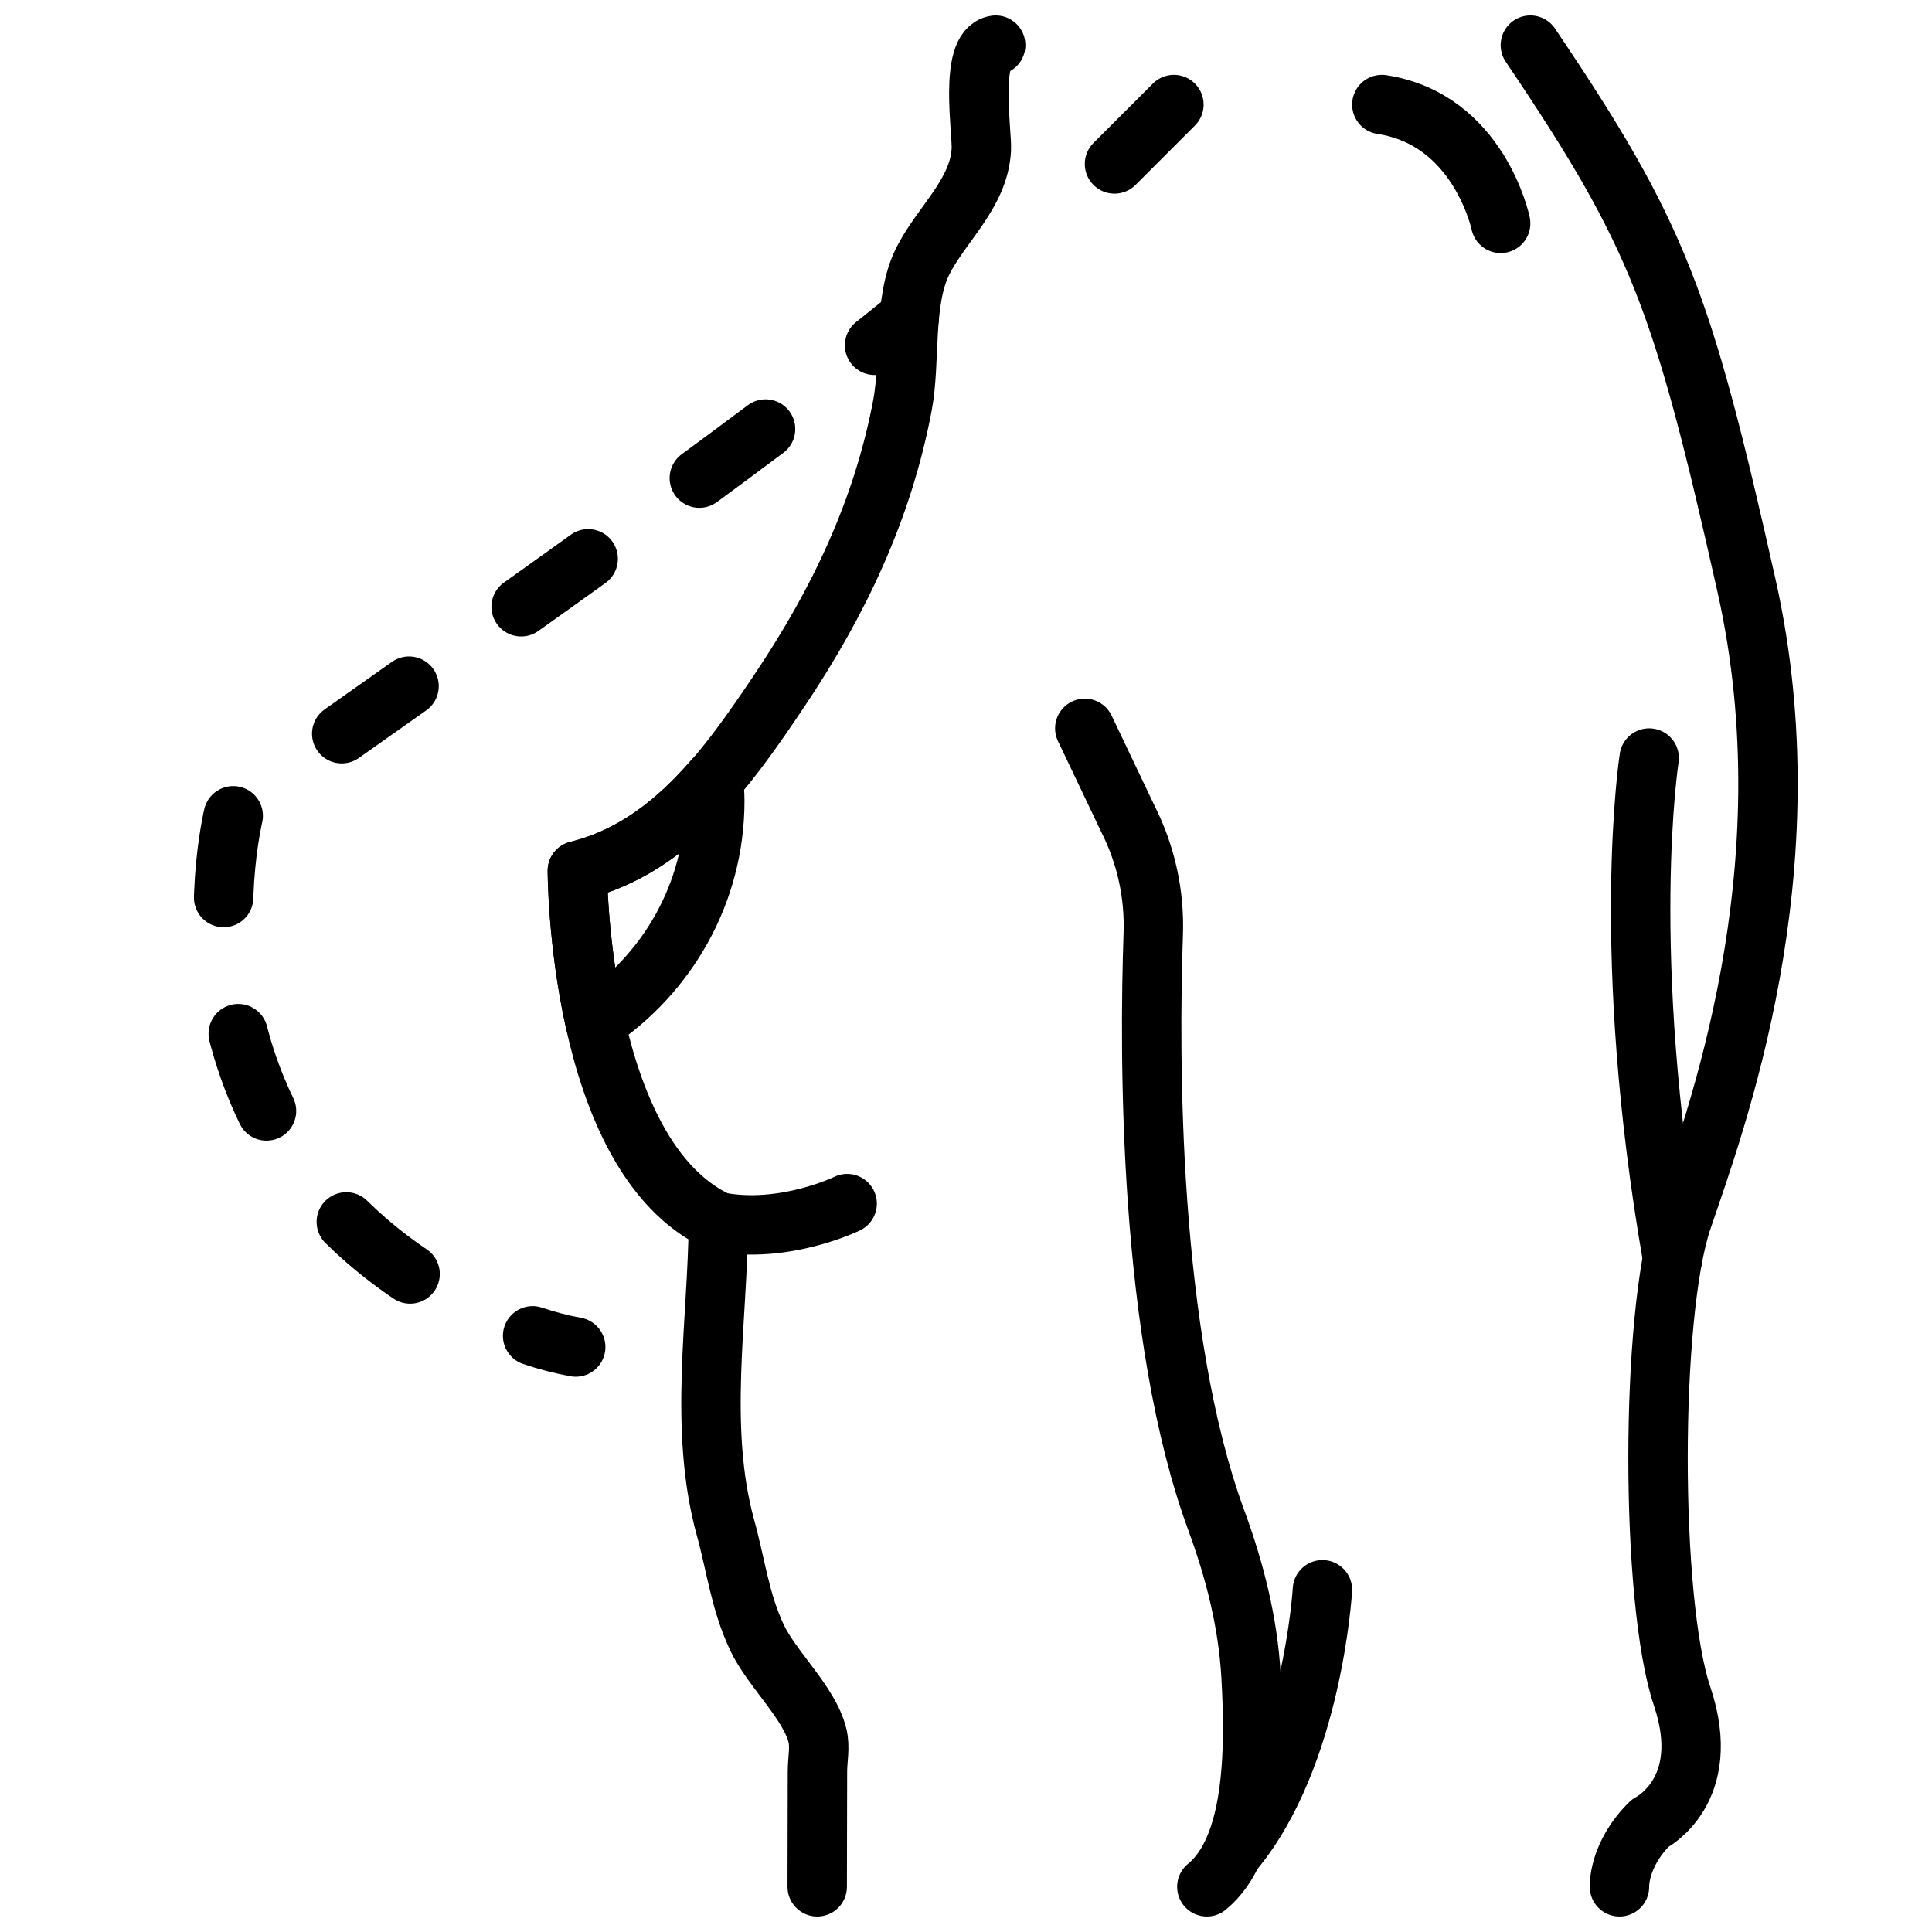
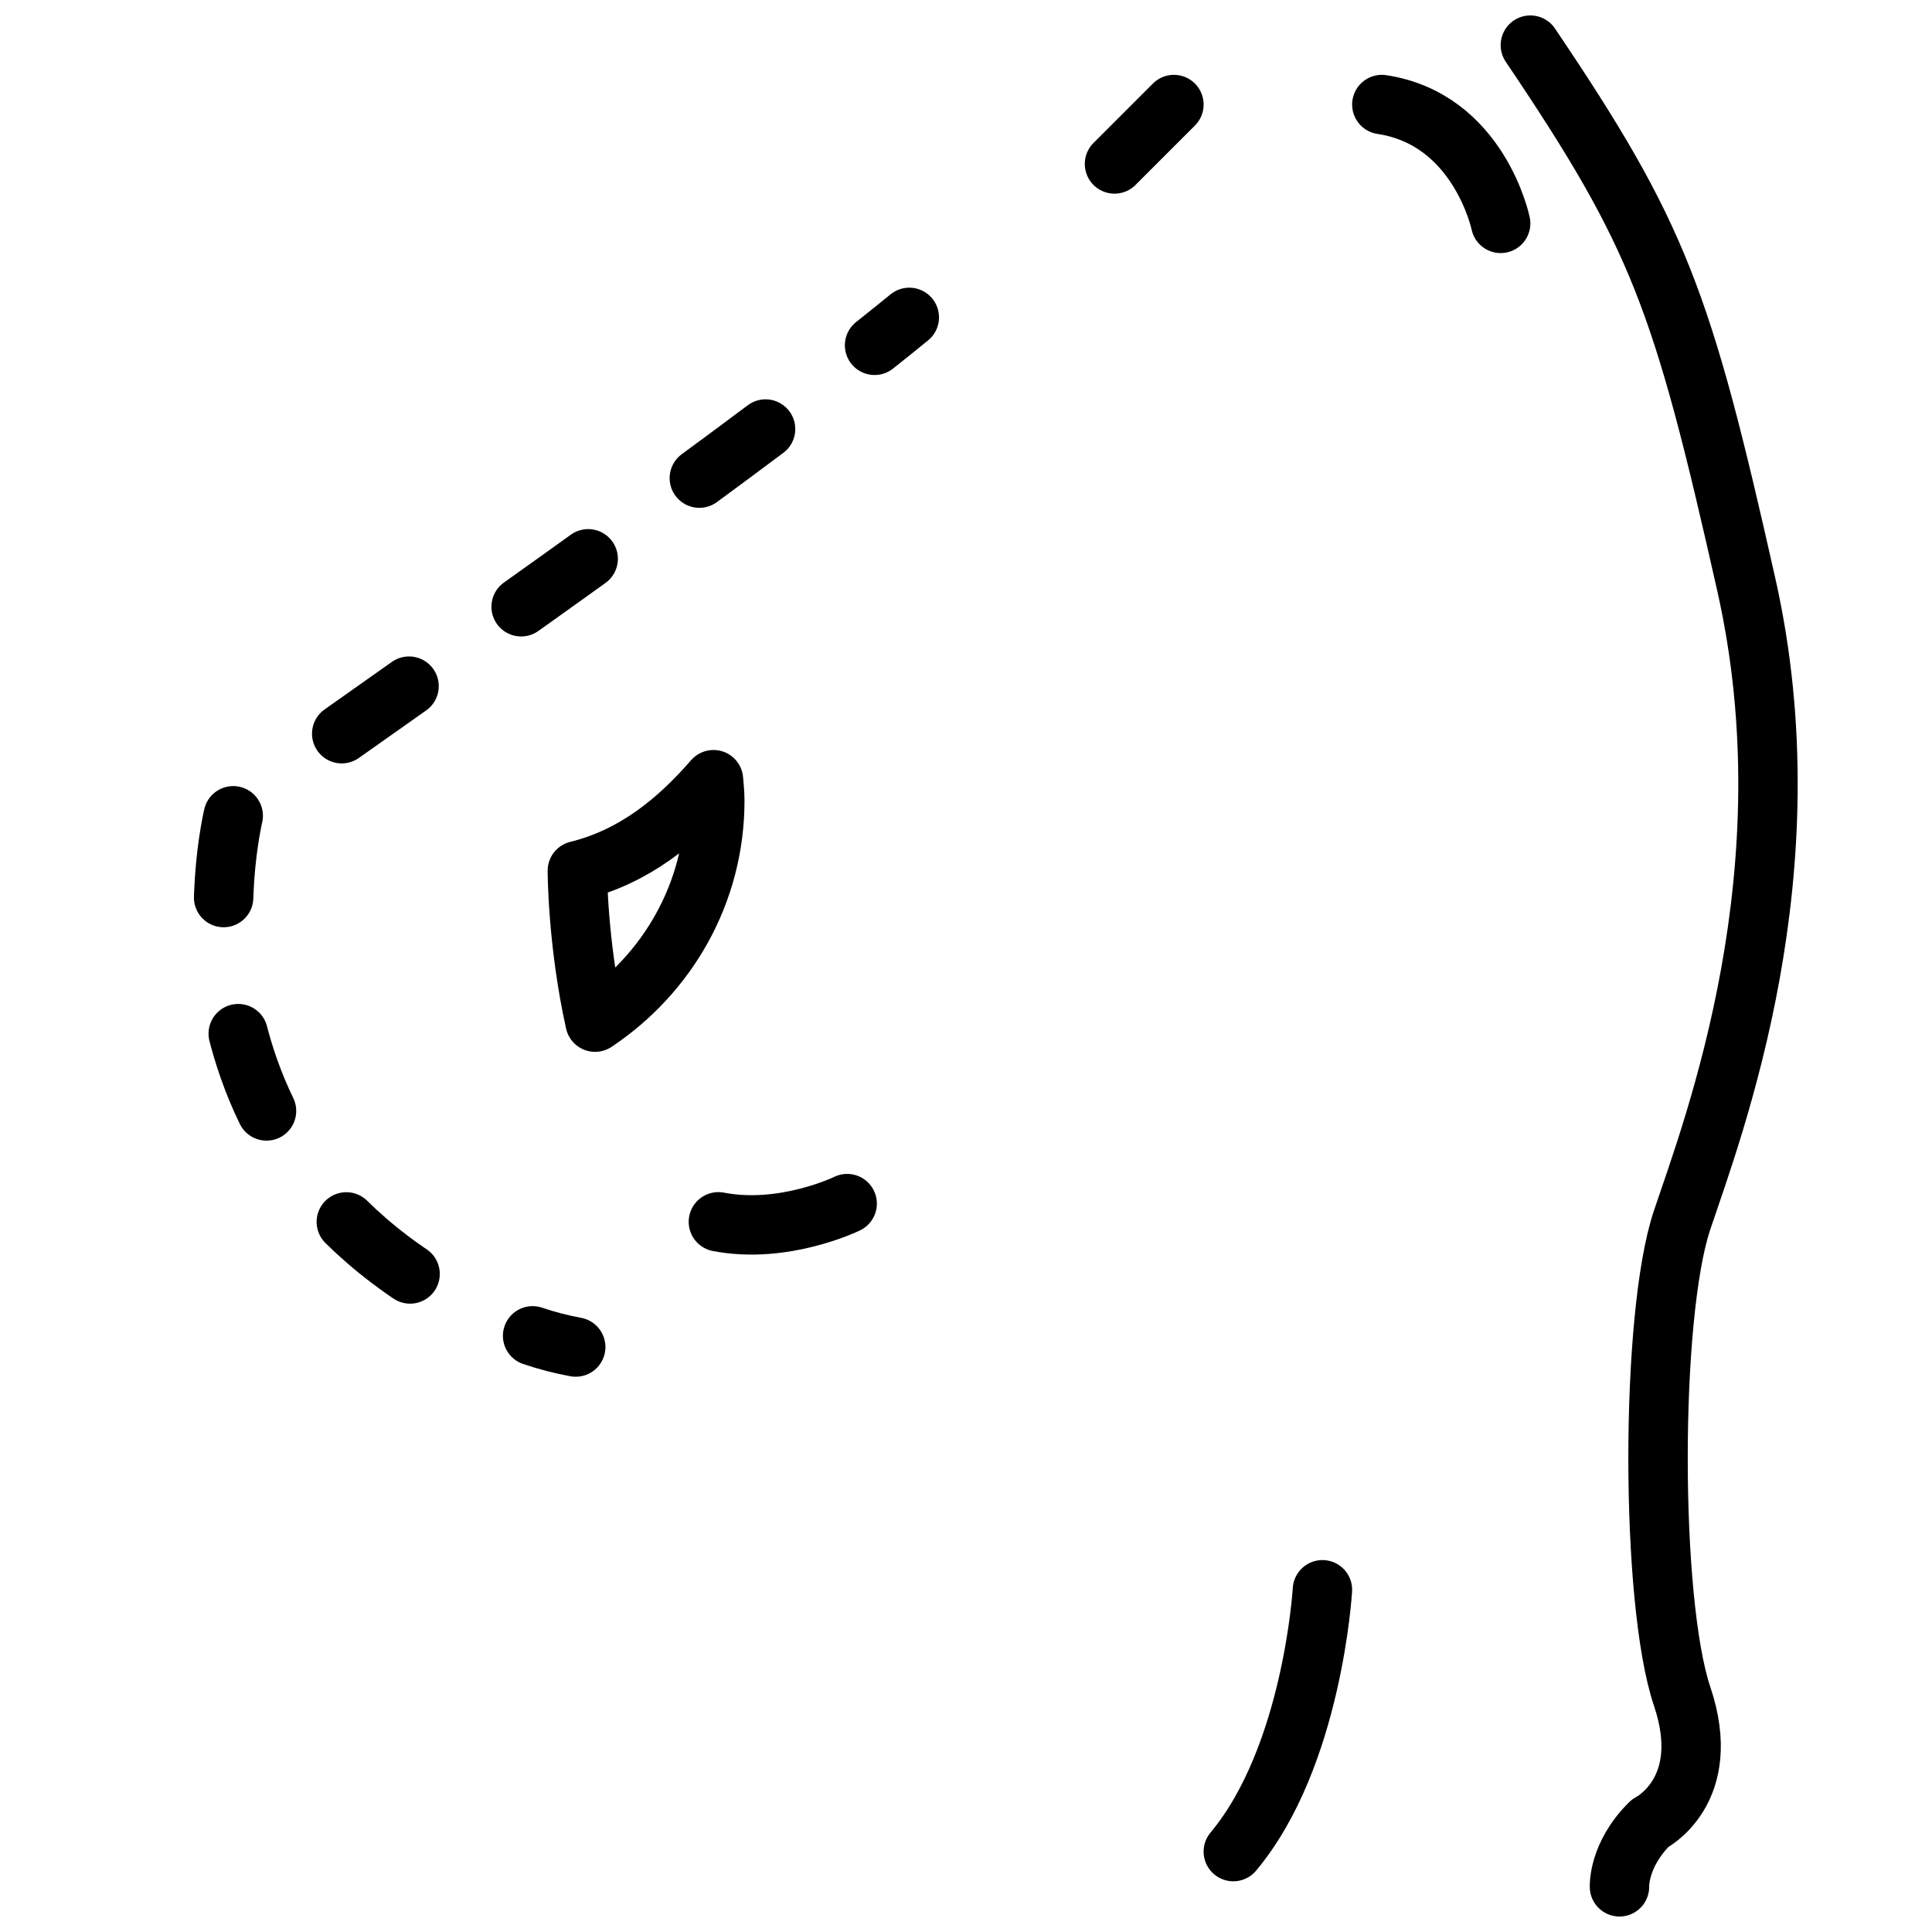
<svg xmlns="http://www.w3.org/2000/svg" width="800px" height="800px" version="1.1" viewBox="144 144 512 512">
  <defs>
    <clipPath id="f">
      <path d="m287 148.09h364.9v277.91h-364.9z" />
    </clipPath>
    <clipPath id="e">
      <path d="m356 148.09h295.9v503.81h-295.9z" />
    </clipPath>
    <clipPath id="d">
      <path d="m208 148.09h443.9v503.81h-443.9z" />
    </clipPath>
    <clipPath id="c">
      <path d="m541 148.09h80v503.81h-80z" />
    </clipPath>
    <clipPath id="b">
      <path d="m289 148.09h127v503.81h-127z" />
    </clipPath>
    <clipPath id="a">
      <path d="m248 342h403.9v309.9h-403.9z" />
    </clipPath>
  </defs>
  <path transform="matrix(7.872 0 0 7.872 148.09 148.09)" d="m30.092 10.165c-0.372 0.304-0.763 0.618-1.169 0.94" fill="none" stroke="#000000" stroke-linecap="round" stroke-linejoin="round" stroke-width="2" />
  <path transform="matrix(7.872 0 0 7.872 148.09 148.09)" d="m25.253 13.924c-6.813 5.107-15.375 10.971-17.879 12.841 0 0-2.986 11.291 7.915 16.775" fill="none" stroke="#000000" stroke-dasharray="2.775,4.624" stroke-linecap="round" stroke-linejoin="round" stroke-width="2" />
  <path transform="matrix(7.872 0 0 7.872 148.09 148.09)" d="m17.411 44.451c0.479 0.162 0.964 0.288 1.451 0.377" fill="none" stroke="#000000" stroke-linecap="round" stroke-linejoin="round" stroke-width="2" />
  <g clip-path="url(#f)">
    <path transform="matrix(7.872 0 0 7.872 148.09 148.09)" d="m50 7s-0.724-3.504-4-4" fill="none" stroke="#000000" stroke-linecap="round" stroke-miterlimit="10" stroke-width="2" />
  </g>
  <g clip-path="url(#e)">
-     <path transform="matrix(7.872 0 0 7.872 148.09 148.09)" d="m55 25s-1.02 6.524 0.788 16.851" fill="none" stroke="#000000" stroke-linecap="round" stroke-miterlimit="10" stroke-width="2" />
-   </g>
+     </g>
  <g clip-path="url(#d)">
-     <path transform="matrix(7.872 0 0 7.872 148.09 148.09)" d="m36 24 1.454 3.053c0.607 1.201 0.898 2.53 0.851 3.872-0.141 4.08-0.171 13.508 2.125 19.745 0.621 1.687 1.063 3.432 1.166 5.224 0.147 2.556 0.108 5.81-1.487 7.106" fill="none" stroke="#000000" stroke-linecap="round" stroke-miterlimit="10" stroke-width="2" />
-   </g>
+     </g>
  <g clip-path="url(#c)">
    <path transform="matrix(7.872 0 0 7.872 148.09 148.09)" d="m54 63s-0.053-1.069 1.028-2.138c0 0 2.163-1.069 1.081-4.276-1.081-3.207-1.081-12.828 0-16.034 1.081-3.207 4.326-11.759 2.163-21.379-2.163-9.62-2.946-11.759-7.272-18.173" fill="none" stroke="#000000" stroke-linecap="round" stroke-linejoin="round" stroke-miterlimit="10" stroke-width="2" />
  </g>
  <g clip-path="url(#b)">
-     <path transform="matrix(7.872 0 0 7.872 148.09 148.09)" d="m33 1c-0.9 0.126-0.452 2.934-0.483 3.521-0.079 1.479-1.343 2.499-1.972 3.754-0.677 1.351-0.399 3.35-0.684 4.855-0.665 3.52-2.153 6.635-4.143 9.601-1.702 2.537-3.625 5.278-6.801 6.062 0 0 0 9.621 4.748 11.82-0.018 3.276-0.684 6.946 0.239 10.295 0.358 1.297 0.486 2.476 1.058 3.696 0.498 1.061 1.767 2.197 2.038 3.302 0.096 0.394 9.93e-4 0.803 0 1.208-0.003 1.295-0.005 2.59-0.008 3.886" fill="none" stroke="#000000" stroke-linecap="round" stroke-linejoin="round" stroke-miterlimit="10" stroke-width="2" />
-   </g>
+     </g>
  <path transform="matrix(7.872 0 0 7.872 148.09 148.09)" d="m37 5 2-2" fill="none" stroke="#000000" stroke-linecap="round" stroke-linejoin="round" stroke-miterlimit="10" stroke-width="2" />
  <g clip-path="url(#a)">
    <path transform="matrix(7.872 0 0 7.872 148.09 148.09)" d="m44 53s-0.33 5.624-3 8.814" fill="none" stroke="#000000" stroke-linecap="round" stroke-miterlimit="10" stroke-width="2" />
  </g>
  <path transform="matrix(7.872 0 0 7.872 148.09 148.09)" d="m28 40s-2.125 1.041-4.335 0.613" fill="none" stroke="#000000" stroke-linecap="round" stroke-linejoin="round" stroke-miterlimit="10" stroke-width="2" />
  <path transform="matrix(7.872 0 0 7.872 148.09 148.09)" d="m18.917 28.793s0 2.413 0.597 5.098c2.428-1.618 4.03-4.344 4.03-7.454 0-0.24-0.024-0.474-0.044-0.708-1.227 1.413-2.677 2.594-4.583 3.064zm0 0" fill="none" stroke="#000000" stroke-linecap="round" stroke-linejoin="round" stroke-miterlimit="10" stroke-width="2" />
</svg>